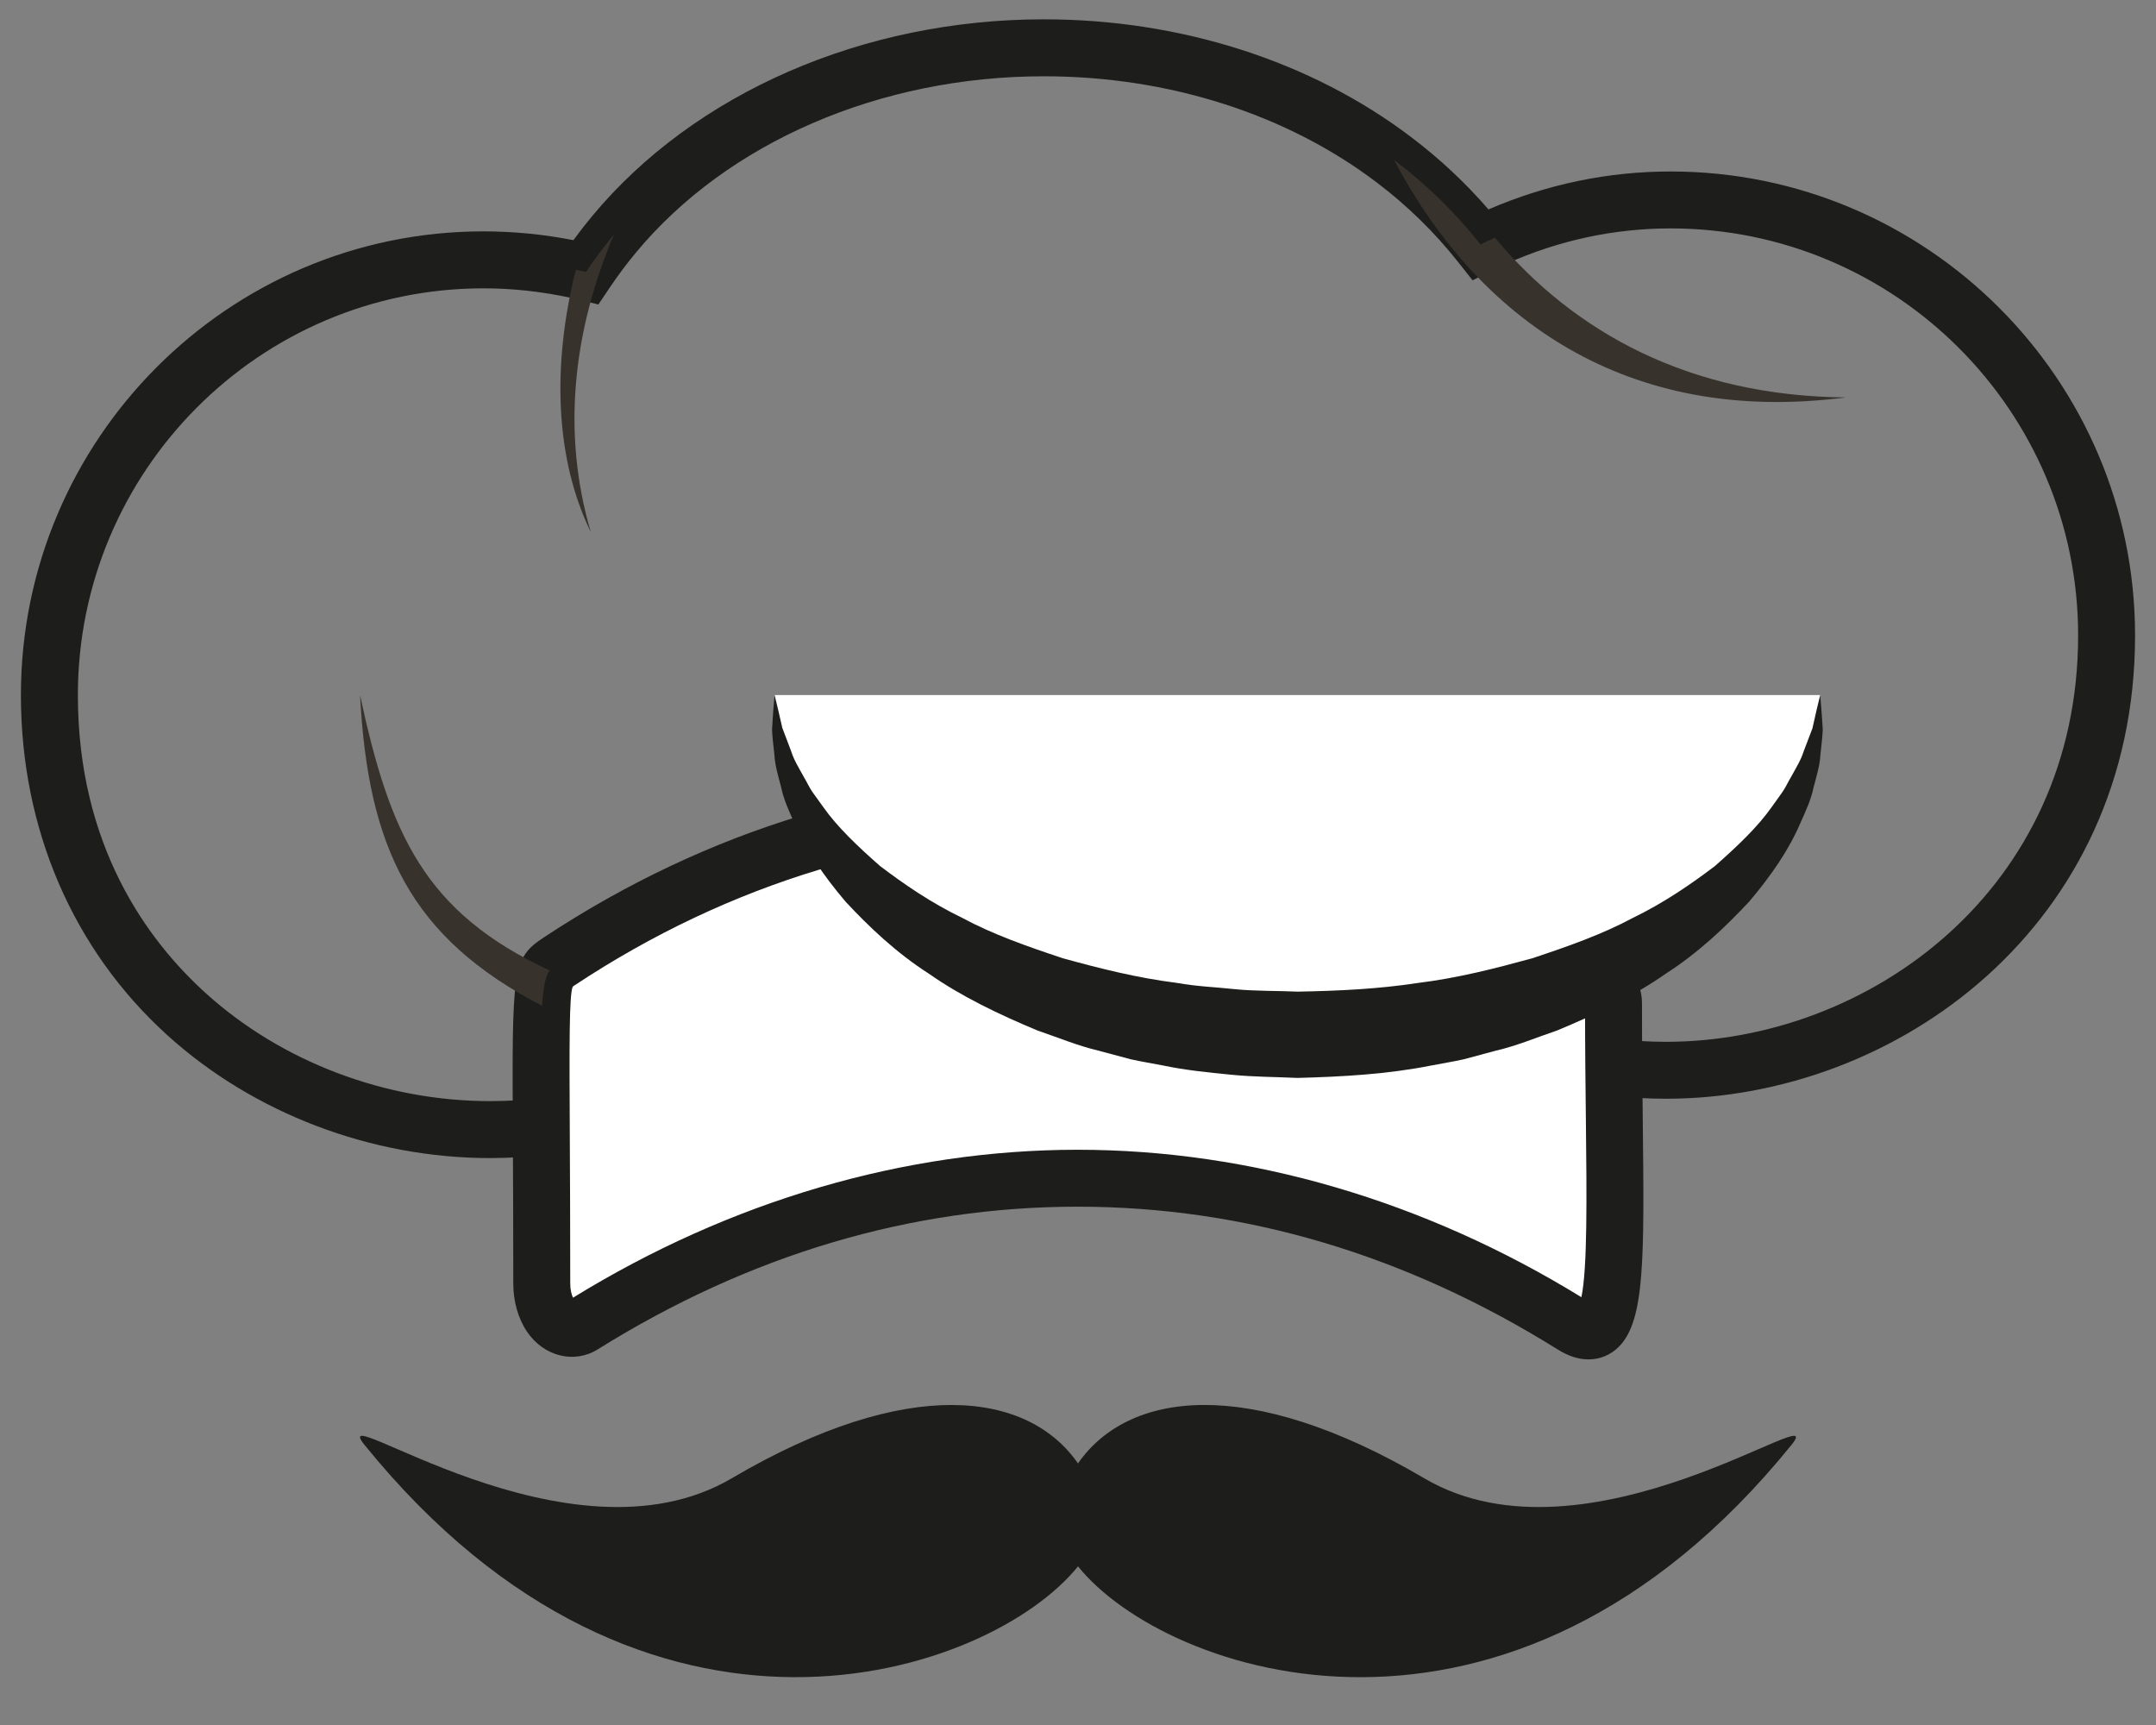
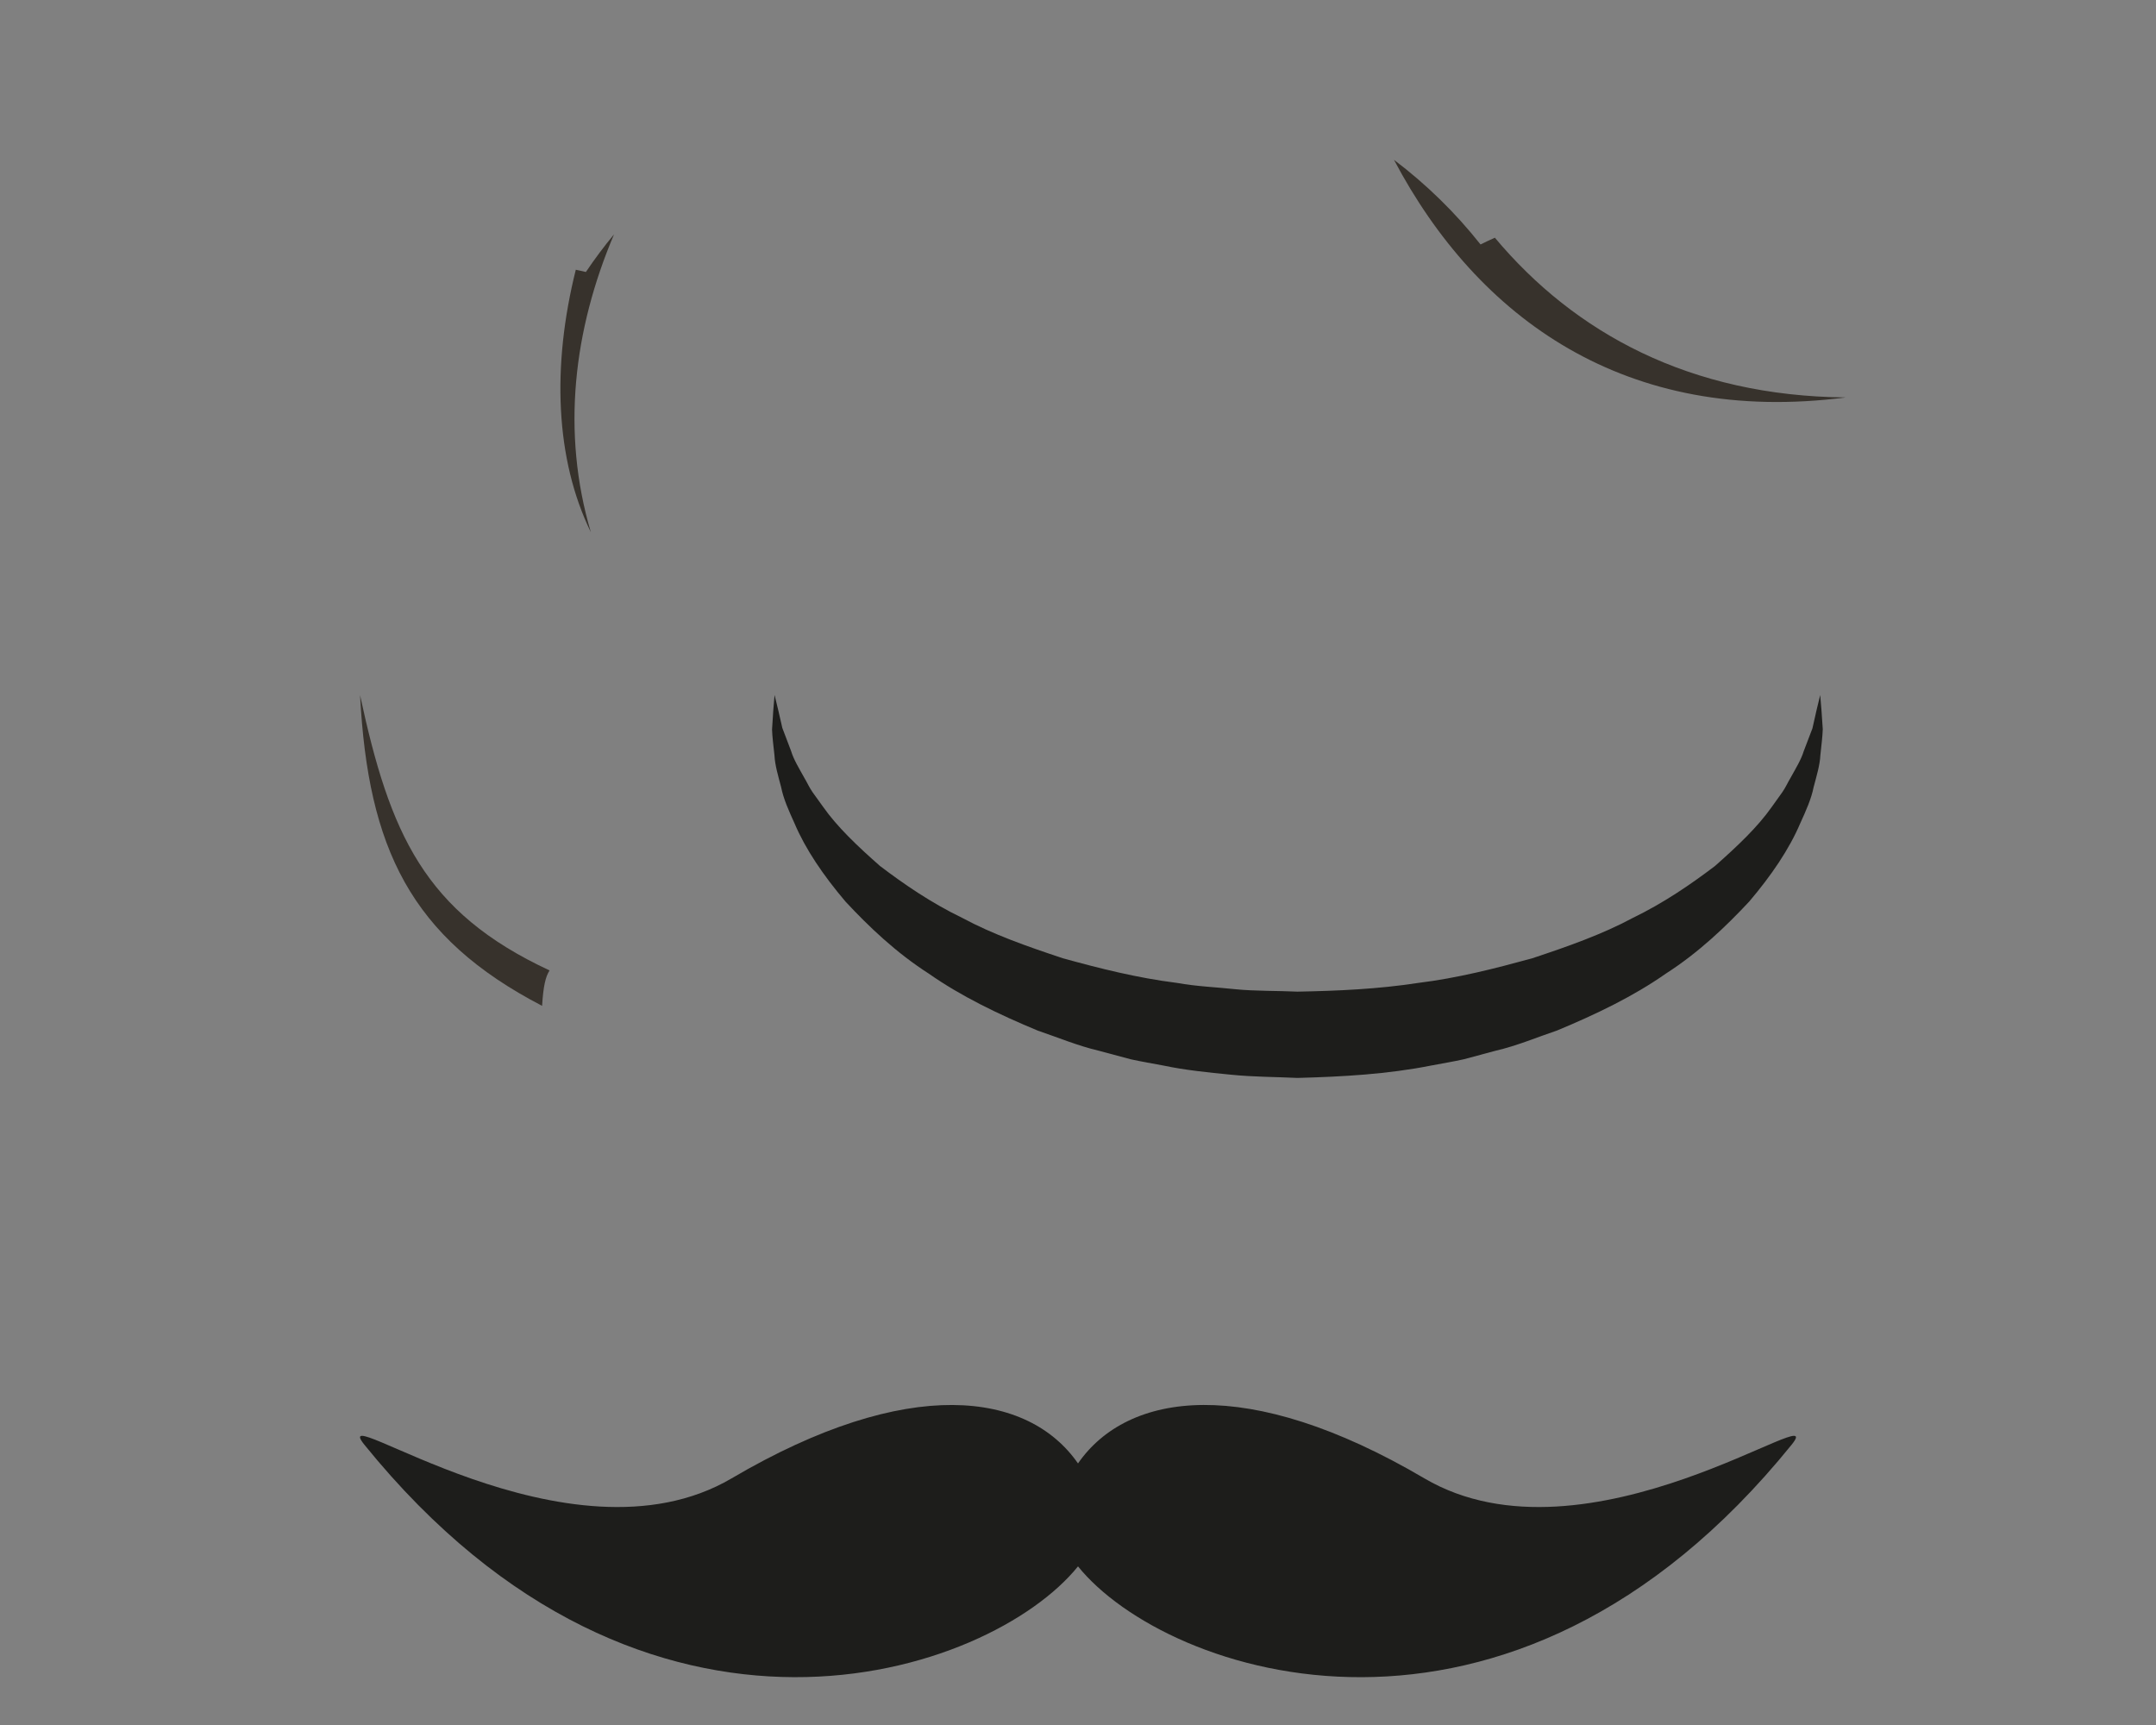
<svg xmlns="http://www.w3.org/2000/svg" version="1.1" id="Layer_1" x="0px" y="0px" width="100px" height="80px" viewBox="0 0 100 80" enable-background="new 0 0 100 80" xml:space="preserve">
  <rect x="0" y="0" width="100" height="80" fill="#808080" stroke="none" />
  <g>
    <path fill="#1d1d1b" d="M66.063,68.56c-8.203-4.825-13.76-4.016-16.063-0.691c-2.303-3.323-7.859-4.134-16.063,0.691   c-7.569,4.451-18.915-3.878-17.031-1.552C29.986,83.161,45.921,77.707,50,72.643c4.079,5.064,20.014,10.52,33.094-5.635   C84.979,64.682,73.633,73.011,66.063,68.56z" />
  </g>
  <g>
-     <path fill="#1d1d1b" d="M22.728,53.708c-5.505,0-10.953-2.07-14.948-5.682c-4.391-3.969-6.81-9.576-6.81-15.79   c0-11.858,9.624-21.506,21.454-21.506c1.39,0,2.792,0.137,4.172,0.408c0.281-0.385,0.571-0.758,0.867-1.113   c4.747-5.717,12.58-9.129,20.952-9.129c6.347,0,12.399,1.94,17.04,5.465c1.311,0.989,2.512,2.113,3.583,3.351   c2.704-1.168,5.544-1.759,8.45-1.759c11.878,0,21.541,9.652,21.541,21.515c0,13.449-11.059,21.487-21.75,21.488   c-0.002,0-0.004,0-0.004,0c-7.123,0-13.428-3.383-17.469-9.326c-5.755,2.413-12.583,2.905-18.729,1.366   C37.218,49.725,30.434,53.707,22.728,53.708z M22.424,13.372c-10.373,0-18.812,8.463-18.812,18.865   c0,6.995,3.229,11.382,5.939,13.831c3.516,3.177,8.318,4.999,13.177,4.999c7.155,0,13.174-3.727,16.515-10.221l0.497-0.967   l1.044,0.302c6.188,1.789,13.247,1.272,18.958-1.413l1.07-0.504l0.617,1.012c3.508,5.745,9.282,9.04,15.846,9.04   c0.002,0,0.002,0,0.002,0c9.395-0.002,19.111-7.053,19.111-18.849c0-10.407-8.479-18.874-18.9-18.874   c-2.621,0-5.184,0.55-7.615,1.637c-0.198,0.089-0.407,0.186-0.609,0.287L68.301,13l-0.667-0.844   c-1.092-1.381-2.36-2.622-3.772-3.689c-4.188-3.179-9.672-4.929-15.445-4.929c-7.596,0-14.669,3.056-18.92,8.175   c-0.426,0.512-0.838,1.063-1.225,1.639l-0.519,0.77l-0.899-0.227c-0.115-0.028-0.234-0.054-0.35-0.077   C25.105,13.516,23.758,13.372,22.424,13.372z" />
-   </g>
+     </g>
  <g>
-     <path fill="#FFFFFF" d="M72.941,61.46c-14.563-9.092-31.354-9.092-45.918,0c-0.905,0.564-1.896-0.442-1.896-1.937   c0-13.861-0.277-14.223,0.822-14.947c23.396-15.443,48.888-2.426,48.888,1.927C74.838,57.578,75.45,63.023,72.941,61.46z" />
-     <path fill="#1d1d1b" d="M73.677,63.044c-0.464,0-0.933-0.151-1.433-0.463c-7.035-4.393-14.523-6.619-22.261-6.619   c-7.737,0-15.226,2.228-22.261,6.618c-1.088,0.68-2.502,0.327-3.275-0.816c-0.413-0.61-0.64-1.405-0.64-2.239   c0-2.767-0.011-4.993-0.02-6.794c-0.039-7.813-0.041-8.281,1.435-9.256c7.606-5.021,16.026-7.566,25.024-7.566   c14.054,0,25.912,6.508,25.912,10.596c0,2.004,0.021,3.823,0.037,5.45c0.07,6.369,0.104,9.276-1.1,10.493   C74.709,62.838,74.219,63.044,73.677,63.044z M50.246,38.549c-8.472,0-16.402,2.398-23.569,7.13c-0.042,0.027-0.08,0.05-0.112,0.08   c-0.169,0.381-0.157,2.717-0.136,6.958c0.009,1.805,0.02,4.035,0.02,6.808c0,0.294,0.063,0.518,0.129,0.658   c7.29-4.489,15.376-6.861,23.406-6.861c8.014,0,16.084,2.362,23.364,6.837c0.283-1.319,0.248-4.664,0.209-8.175   c-0.02-1.637-0.039-3.466-0.039-5.479C73.305,44.867,64.132,38.549,50.246,38.549z" />
-   </g>
+     </g>
  <g>
    <g>
-       <path fill="#FFFFFF" d="M84.425,32.234c0,8.702-10.856,15.758-24.25,15.758c-13.392,0-24.249-7.056-24.249-15.758" />
-     </g>
+       </g>
    <g>
      <path fill="#1d1d1b" d="M84.425,32.234c0,0,0.021,0.25,0.06,0.72c0.016,0.235,0.035,0.523,0.059,0.864    c-0.012,0.343-0.063,0.745-0.111,1.204c-0.025,0.473-0.173,0.947-0.313,1.483c-0.11,0.552-0.356,1.095-0.623,1.681    c-0.507,1.191-1.33,2.407-2.363,3.623c-1.079,1.156-2.342,2.365-3.87,3.345c-1.494,1.047-3.219,1.879-5.041,2.636    c-0.93,0.313-1.861,0.71-2.847,0.938c-0.489,0.131-0.981,0.263-1.476,0.396c-0.5,0.114-1.006,0.192-1.514,0.291    c-2.025,0.404-4.121,0.521-6.209,0.576c-1.141-0.053-1.982-0.042-3.076-0.149c-1.063-0.104-2.134-0.212-3.135-0.424    c-0.506-0.098-1.013-0.179-1.512-0.29c-0.495-0.132-0.987-0.264-1.477-0.395c-0.984-0.23-1.918-0.623-2.848-0.938    c-1.823-0.758-3.548-1.59-5.043-2.636c-1.528-0.98-2.793-2.188-3.87-3.346c-1.033-1.218-1.858-2.433-2.363-3.625    c-0.266-0.588-0.513-1.13-0.623-1.683c-0.141-0.537-0.286-1.015-0.309-1.476c-0.049-0.453-0.1-0.851-0.112-1.196    c0.022-0.348,0.042-0.643,0.057-0.883c0.039-0.469,0.06-0.719,0.06-0.719s0.059,0.244,0.17,0.703    c0.052,0.225,0.115,0.501,0.19,0.826c0.118,0.311,0.253,0.666,0.404,1.064c0.12,0.4,0.37,0.805,0.612,1.242    c0.131,0.215,0.23,0.451,0.386,0.673c0.157,0.218,0.32,0.443,0.488,0.678c0.656,0.935,1.601,1.829,2.64,2.745    c1.118,0.847,2.36,1.704,3.809,2.404c1.408,0.759,3.017,1.328,4.675,1.876c1.693,0.468,3.452,0.913,5.289,1.142    c0.92,0.167,1.817,0.196,2.722,0.294c0.875,0.089,2.023,0.07,2.865,0.111c1.879-0.033,3.762-0.121,5.588-0.402    c1.838-0.225,3.596-0.676,5.289-1.14c1.658-0.549,3.268-1.117,4.678-1.876c1.446-0.701,2.69-1.558,3.809-2.405    c1.038-0.917,1.984-1.81,2.641-2.747c0.168-0.234,0.329-0.46,0.486-0.679c0.154-0.221,0.256-0.458,0.386-0.673    c0.243-0.438,0.492-0.845,0.609-1.234c0.151-0.396,0.286-0.749,0.403-1.056c0.076-0.333,0.14-0.616,0.191-0.846    C84.366,32.479,84.425,32.234,84.425,32.234z" />
    </g>
  </g>
  <g>
    <path fill="#37322C" d="M27.406,24.685c-1.652-3.391-1.816-7.706-0.699-12.175c0.154,0.033,0.314,0.065,0.468,0.104   c0.408-0.605,0.842-1.188,1.305-1.745C26.602,15.295,26.03,20.034,27.406,24.685z" />
  </g>
  <g>
    <path fill="#37322C" d="M85.609,18.432c-10.197,1.321-17.072-3.671-20.953-11.019c1.486,1.123,2.835,2.433,4.014,3.924   c0.221-0.11,0.445-0.214,0.665-0.313C73.04,15.449,78.391,18.366,85.609,18.432z" />
  </g>
  <g>
    <path fill="#37322C" d="M25.491,45.006c-0.188,0.286-0.292,0.732-0.347,1.642c-6.115-3.176-8.07-7.326-8.444-14.41   C18.082,38.66,19.668,42.298,25.491,45.006z" />
  </g>
</svg>